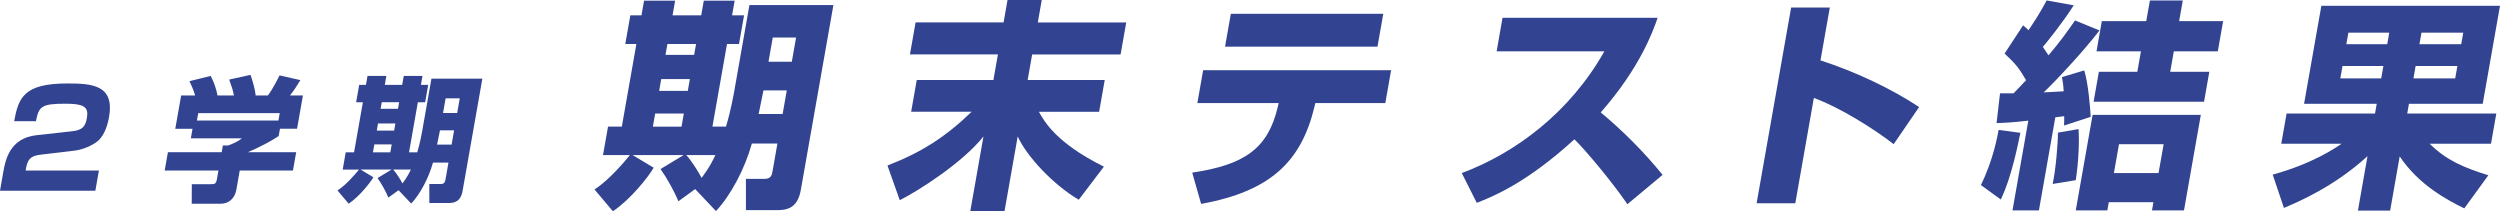
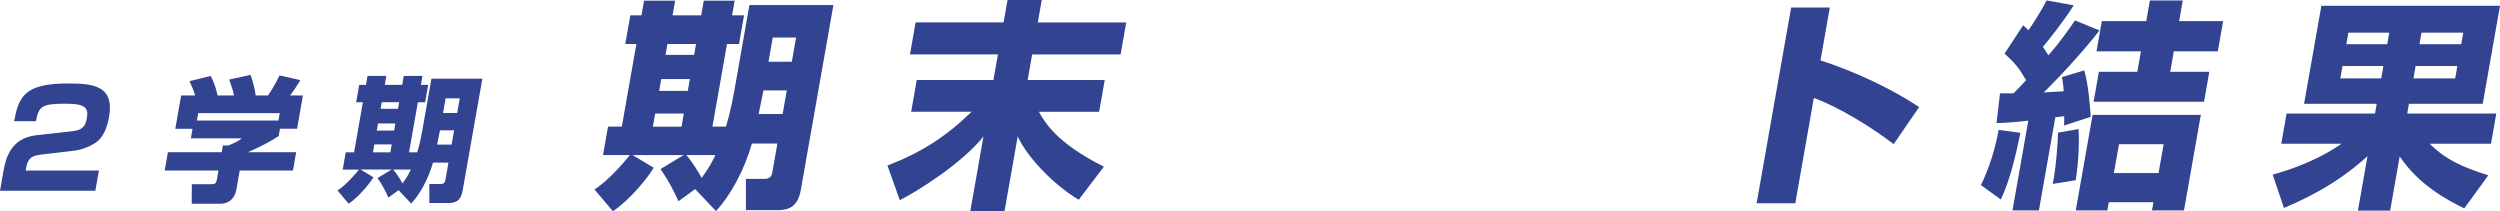
<svg xmlns="http://www.w3.org/2000/svg" id="_レイヤー_2" data-name="レイヤー 2" viewBox="0 0 685.89 57.96">
  <defs>
    <style> .cls-1 { fill: #314391; stroke-width: 0px; } </style>
  </defs>
  <g id="_レイヤー_1-2" data-name="レイヤー 1">
    <g>
      <g>
        <path class="cls-1" d="M190.73,51.87l-4.61,3.35c-1.06-2.62-3.19-6.46-4.9-8.84l6.35-3.84h-14.02l5.79,3.47c-1.42,2.5-6.42,8.78-11.19,11.95l-5.04-5.97c4-2.62,8.08-7.43,9.71-9.45h-7.38l1.38-7.8h3.78l4-22.67h-3.05l1.39-7.86h3.05l.71-4.02h8.53l-.71,4.02h7.86l.71-4.02h8.47l-.71,4.02h3.29l-1.39,7.86h-3.29l-4,22.67h3.72c1.31-4.33,2.06-8.59,2.23-9.51l4.2-23.83h23.04l-8.94,50.71c-.94,5.3-4.09,5.55-6.83,5.55h-8.23v-8.59s5.17,0,5.17,0c1.77,0,1.97-1.16,2.15-2.19l1.32-7.5h-7.01c-1.98,7.07-5.8,14.2-9.85,18.53l-5.7-6.03ZM179.75,31.15l-.63,3.6h7.86l.63-3.6h-7.86ZM181.41,21.7l-.57,3.23h7.86l.57-3.23h-7.86ZM183.11,12.07l-.53,2.99h7.86l.53-2.99h-7.86ZM188.29,42.54c1.63,1.83,3.52,4.94,4.2,6.28,2.23-2.99,3.12-4.88,3.79-6.28h-7.99ZM209.46,24.81l-1.32,6.46h6.58l1.14-6.46h-6.4ZM212.01,10.3l-1.17,6.64h6.4l1.17-6.64h-6.4Z" />
        <path class="cls-1" d="M275.34,6.16l1.08-6.16h9.39l-1.08,6.16h24.26l-1.55,8.78h-24.26l-1.24,7.01h21.15l-1.54,8.72h-16.52c1.53,2.74,4.82,8.59,17.83,15.05l-6.9,9.08c-7.12-4.2-14.29-11.95-16.75-17.37l-3.62,20.54h-9.39l3.62-20.54c-5.57,7.07-17.74,14.87-22.96,17.49l-3.38-9.51c9.16-3.54,15.87-7.74,23.08-14.75h-16.58l1.54-8.72h21.03l1.24-7.01h-24.14l1.55-8.78h24.14Z" />
-         <path class="cls-1" d="M381.66,19.26l-1.59,9.02h-19.2l-.23.97c-3.65,15.18-12.14,23.22-31.1,26.7l-2.45-8.59c14.33-2.13,20.79-6.58,23.48-18.04l.24-1.04h-22.31l1.59-9.02h51.57ZM379.51,3.78l-1.59,9.02h-41.82l1.59-9.02h41.82Z" />
-         <path class="cls-1" d="M401.06,47.48c14.68-5.48,29.62-16.58,39.11-33.4h-29.56l1.62-9.2h42.55c-1.25,3.66-4.87,13.77-15.61,25.96,6.22,5.18,11.91,10.91,16.97,17.13l-9.65,8.05c-4.37-6.34-11.32-14.63-14.54-17.8-13.08,11.95-22.27,15.67-26.79,17.43l-4.11-8.17Z" />
-         <path class="cls-1" d="M502.02,2.07l-2.56,14.5c9.52,3.05,19.64,7.86,27.06,12.8l-6.98,10.18c-5.58-4.33-14.86-10.12-21.9-12.68l-5.09,28.89h-10.61l9.47-53.7h10.61Z" />
+         <path class="cls-1" d="M502.02,2.07l-2.56,14.5c9.52,3.05,19.64,7.86,27.06,12.8l-6.98,10.18c-5.58-4.33-14.86-10.12-21.9-12.68l-5.09,28.89h-10.61l9.47-53.7Z" />
        <path class="cls-1" d="M554.29,36.45c-.35,1.65-2.21,11.82-5.36,18.28l-5.46-3.96c3.41-6.89,4.61-13.71,4.86-15.12l5.96.79ZM548.71,25.6h3.72c1.12-1.16,2.15-2.19,3.44-3.6-2.02-3.41-2.71-4.33-5.9-7.31l5.08-7.74c.8.67,1.06.91,1.47,1.34.66-.97,2.95-4.27,4.98-8.17l7.44,1.34c-3.03,4.76-7.17,9.88-8.47,11.4.43.67.77,1.16,1.54,2.32,3.21-3.72,5.34-6.77,7.29-9.57l6.71,2.74c-4.59,5.97-11.94,13.77-15.31,17,.8-.06,4.62-.24,5.48-.3-.09-1.89-.26-2.68-.47-3.9l6.11-1.83c1.13,3.6,1.65,10.36,1.78,12.74l-7.31,2.38c.04-1.58.06-1.71.03-2.56l-2.43.3-4.5,25.54h-7.25l4.34-24.62c-4.05.49-6.63.61-8.71.67l.95-8.17ZM570.26,35.41c.23,3.54.03,8.84-.76,14.02l-6.34,1.04c.86-3.84,1.47-11.46,1.45-14.08l5.66-.98ZM603.81,31.51l-4.62,26.21h-8.78l.4-2.25h-12.25l-.4,2.25h-8.66l4.62-26.21h29.69ZM589.84.12h9.02l-1,5.67h12.07l-1.46,8.29h-12.07l-.99,5.61h10.73l-1.45,8.23h-30.3l1.45-8.23h10.55l.99-5.61h-12.19l1.46-8.29h12.19l1-5.67ZM581.36,39.56l-1.4,7.92h12.25l1.4-7.92h-12.25Z" />
        <path class="cls-1" d="M676.09,57.17c-4.71-2.32-12.46-6.4-17.72-14.26l-2.62,14.87h-8.84l2.63-14.93c-9.3,8.47-18.97,12.5-22.93,14.2l-3.08-9.14c11.08-3.05,17.4-7.44,18.87-8.47h-16.52l1.46-8.29h24.26l.47-2.68h-19.93l4.74-26.88h49.01l-4.74,26.88h-20.24l-.47,2.68h24.44l-1.46,8.29h-16.82c4.62,4.57,9.33,6.52,16.09,8.65l-6.6,9.08ZM642.68,18.1l-.6,3.41h11.22l.6-3.41h-11.22ZM644.29,8.96l-.56,3.17h11.22l.56-3.17h-11.22ZM662.74,18.1l-.6,3.41h11.46l.6-3.41h-11.46ZM664.35,8.96l-.56,3.17h11.46l.56-3.17h-11.46Z" />
      </g>
      <g>
        <path class="cls-1" d="M11.28,42.42c-2.08.26-3.59.67-4.08,3.44l-.16.92h20.1l-.98,5.55H0l.91-5.18c.54-3.07,1.7-9.24,9.05-10.05l9.65-1.07c2.79-.29,3.78-1.11,4.21-3.55.48-2.74-.14-4.03-5.76-4.03-6.69,0-7.4.7-8.2,4.8H3.88c1.21-6.47,2.67-10.35,14.58-10.35,6.73,0,13.02.37,11.46,9.21-.23,1.33-1.01,4.92-3.17,6.65-1.46,1.18-4.03,2.29-6.18,2.55l-9.29,1.11Z" />
        <path class="cls-1" d="M53.54,26.19c-.52-1.66-.97-2.7-1.56-3.92l5.83-1.44c.99,1.92,1.56,3.73,1.86,5.36h4.51c-.31-1.59-.56-2.29-1.3-4.36l5.85-1.29c.59,1.66,1.3,4.14,1.41,5.66h3.36c1.55-2.11,2.84-4.81,3.19-5.51l5.72,1.29c-1.14,1.85-1.56,2.55-2.85,4.21h3.55l-1.61,9.13h-4.69l-.35,2c-2.38,1.55-4.02,2.44-8.43,4.44h13.23l-.89,5.03h-14.6l-.93,5.29c-.4,2.26-2,3.81-4.26,3.81h-7.98l.02-5.36h5.32c1,0,1.35-.11,1.58-1.41l.41-2.33h-14.75l.89-5.03h14.75l.33-1.85h1.44c1.42-.52,2.66-1.07,3.78-1.96h-14.01l.46-2.62h-4.73l1.61-9.13h3.84ZM76.75,31.03h-22.36l-.36,2.03h22.36l.36-2.03Z" />
        <path class="cls-1" d="M109.35,52.18l-2.8,2.03c-.64-1.59-1.93-3.92-2.97-5.36l3.85-2.33h-8.5l3.51,2.11c-.86,1.52-3.89,5.32-6.78,7.25l-3.06-3.62c2.42-1.59,4.9-4.51,5.89-5.73h-4.47l.83-4.73h2.29l2.42-13.75h-1.85l.84-4.77h1.85l.43-2.44h5.17l-.43,2.44h4.77l.43-2.44h5.14l-.43,2.44h2l-.84,4.77h-2l-2.42,13.75h2.25c.8-2.62,1.25-5.21,1.35-5.77l2.55-14.45h13.97l-5.42,30.76c-.57,3.21-2.48,3.36-4.14,3.36h-4.99v-5.21s3.14,0,3.14,0c1.07,0,1.19-.7,1.31-1.33l.8-4.55h-4.25c-1.2,4.29-3.51,8.61-5.97,11.24l-3.46-3.66ZM102.7,39.61l-.38,2.18h4.77l.38-2.18h-4.77ZM103.71,33.88l-.34,1.96h4.77l.34-1.96h-4.77ZM104.74,28.04l-.32,1.81h4.77l.32-1.81h-4.77ZM107.88,46.52c.99,1.11,2.13,2.99,2.54,3.81,1.35-1.81,1.89-2.96,2.3-3.81h-4.84ZM120.71,35.76l-.8,3.92h3.99l.69-3.92h-3.88ZM122.26,26.97l-.71,4.03h3.88l.71-4.03h-3.88Z" />
      </g>
    </g>
  </g>
</svg>